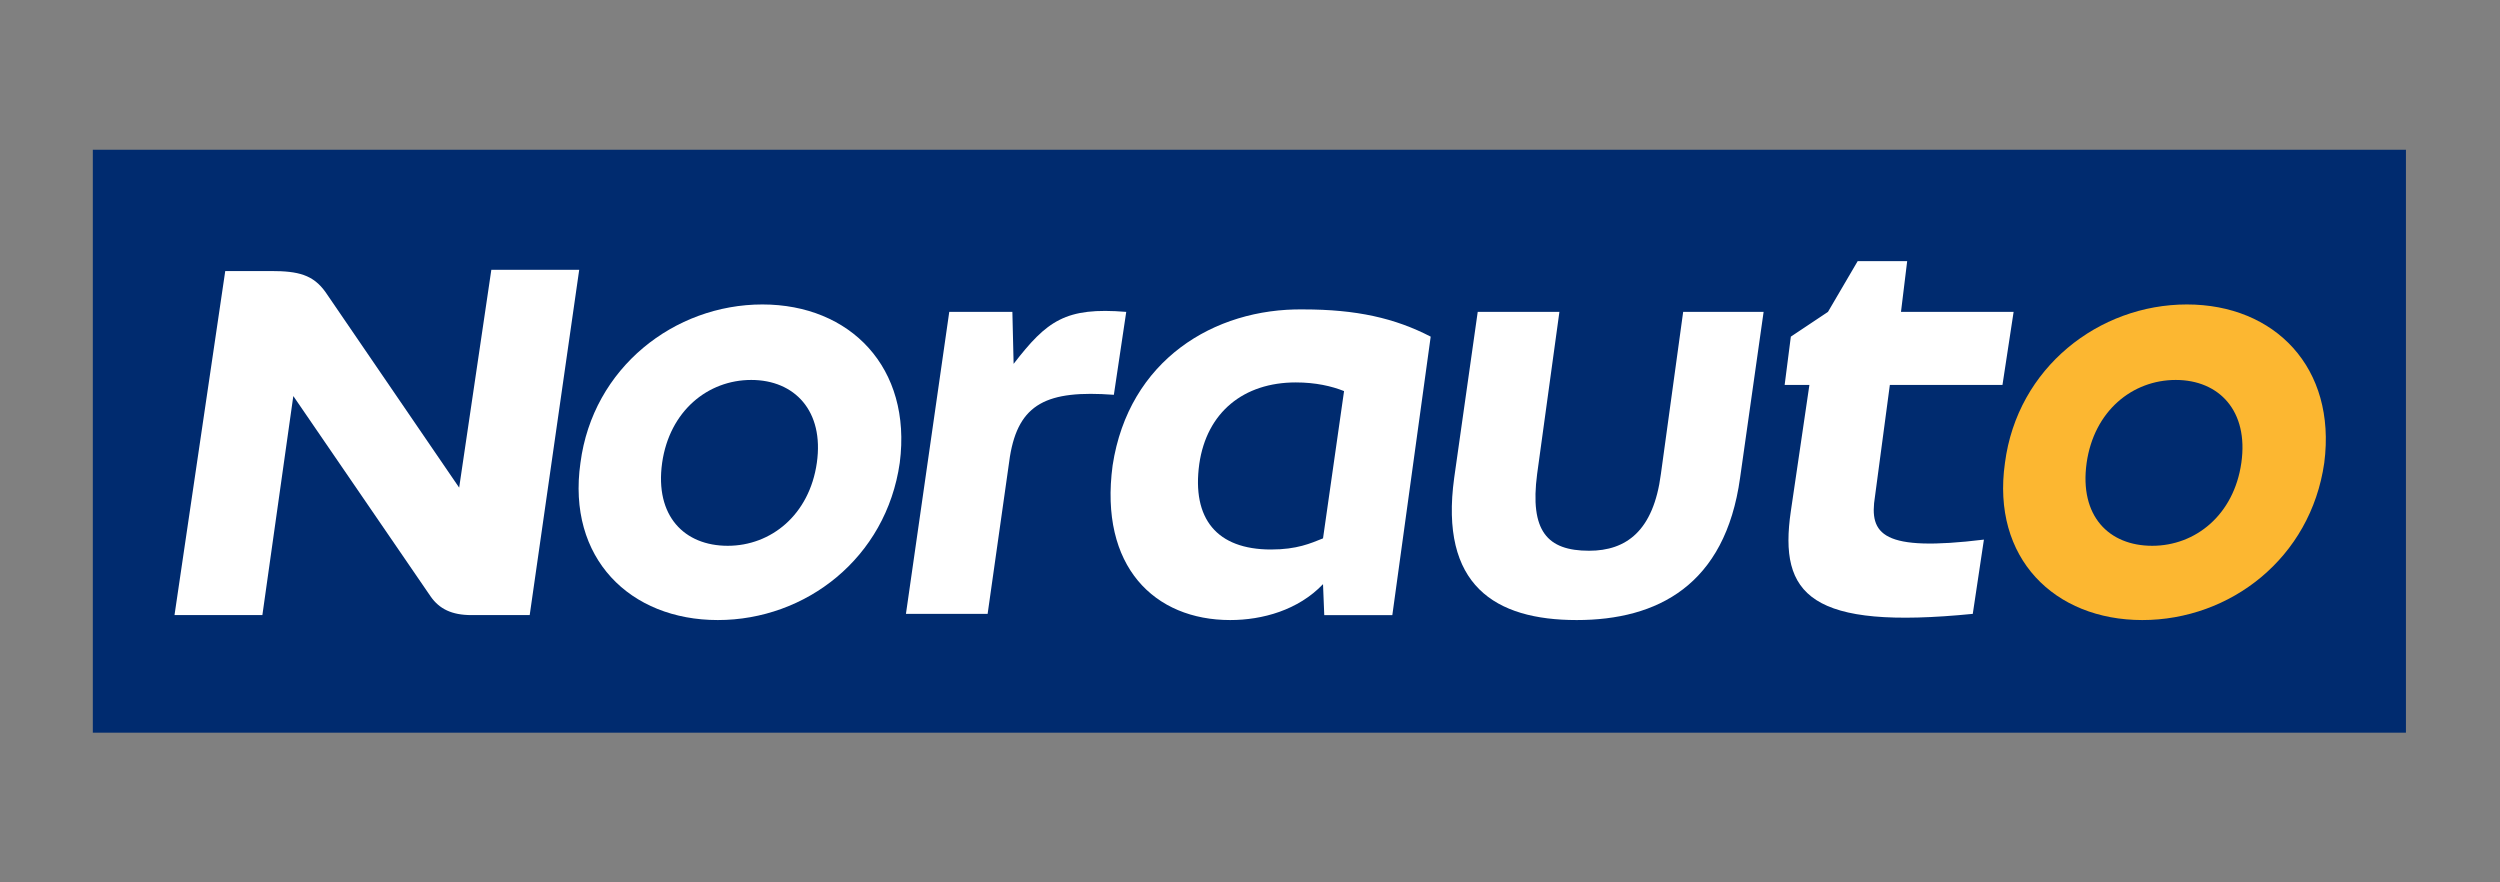
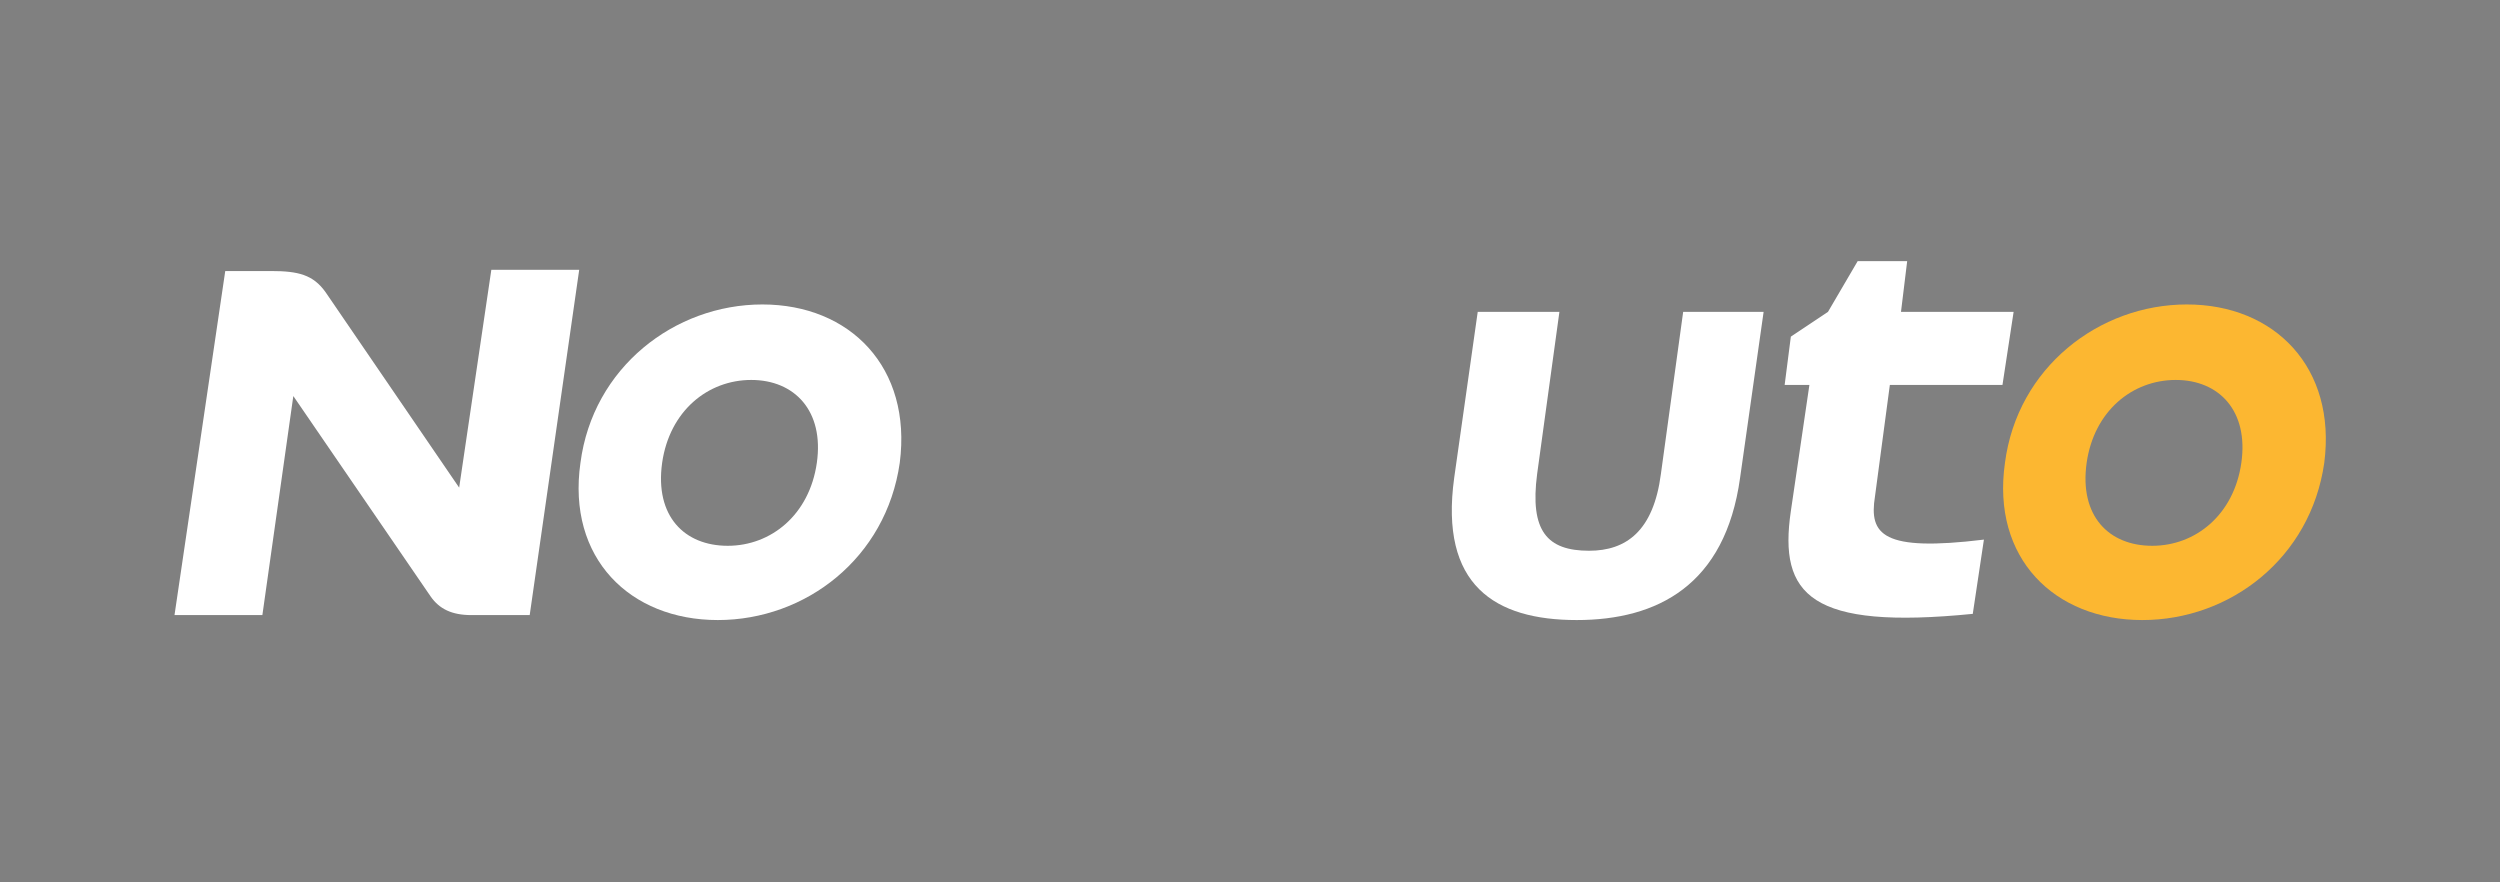
<svg xmlns="http://www.w3.org/2000/svg" version="1.1" id="Livello_1" x="0px" y="0px" viewBox="0 0 202 71.3" style="enable-background:new 0 0 202 71.3;" xml:space="preserve">
  <rect x="0" y="0" width="202" height="71.3" fill="#808080" stroke="none" />
  <style type="text/css">
	.st0{fill:#002B6F;}
	.st1{fill:#FFFFFF;}
	.st2{fill:#FCB731;}
</style>
  <g>
-     <rect x="7.5" y="12.1" class="st0" width="186.9" height="47.1" />
    <g>
      <path class="st1" d="M61.6,24.6c-7.1,0-13.7,5.1-14.7,12.8c-1.1,7.7,4,12.7,11.1,12.7s13.6-5,14.7-12.7    C73.7,29.7,68.7,24.6,61.6,24.6 M66,37.4c-0.6,4.2-3.7,6.7-7.2,6.7c-3.5,0-5.9-2.4-5.3-6.7c0.6-4.2,3.7-6.7,7.2-6.7    S66.6,33.2,66,37.4" />
      <path class="st1" d="M152.7,31.1h9.1l0.9-5.9h-9.1l0.5-4.1h-4l-2.4,4.1l-3,2l-0.5,3.9h2l-1.5,10.2c-1,6.8,1.6,9.6,14.7,8.3l0.9-6    c-8.2,1-9.3-0.4-8.8-3.5L152.7,31.1z" />
      <path class="st1" d="M37.1,39.4L26.3,23.6c-1-1.4-2.2-1.7-4.4-1.7h-3.7l-4.1,27.8h7.1l2.5-17.7l11.1,16.2c0.7,1,1.7,1.5,3.3,1.5    h4.7l4-27.9h-7.1L37.1,39.4z" />
-       <path class="st1" d="M91,25.2c-4.9-0.4-6.4,0.7-9.1,4.2l-0.1-4.2h-5.1l-3.5,24.4h6.6l1.8-12.7c0.7-4.3,3-5.4,8.4-5L91,25.2z" />
      <path class="st1" d="M134.2,38.3c-0.6,4.6-2.8,6.2-5.8,6.2c-3.4,0-4.8-1.6-4.2-6.2l1.8-13.1h-6.6l-1.9,13.4    c-1.2,8.7,3.3,11.5,9.9,11.5c6.5,0,12-2.8,13.2-11.5l1.9-13.4H136L134.2,38.3z" />
-       <path class="st1" d="M89.9,37.6c-1.1,8.2,3.4,12.5,9.5,12.5c2.6,0,5.5-0.8,7.5-2.9l0.1,2.5h5.5l3.1-22.5c-2.9-1.5-6-2.2-10.3-2.2    C98.1,24.9,91.2,29.1,89.9,37.6 M106.9,43.5c-1,0.4-2.1,0.9-4.2,0.9c-4.4,0-6.4-2.5-5.8-6.9c0.6-4.2,3.6-6.6,7.8-6.6    c1.6,0,2.9,0.3,3.9,0.7L106.9,43.5z" />
      <path class="st2" d="M176.7,24.6c-7.1,0-13.7,5.1-14.7,12.8c-1.1,7.7,4,12.7,11.1,12.7c7.1,0,13.6-5,14.7-12.7    C188.8,29.7,183.8,24.6,176.7,24.6 M181.1,37.4c-0.6,4.2-3.7,6.7-7.2,6.7s-5.9-2.4-5.3-6.7c0.6-4.2,3.7-6.7,7.2-6.7    C179.3,30.7,181.7,33.2,181.1,37.4" />
    </g>
  </g>
</svg>